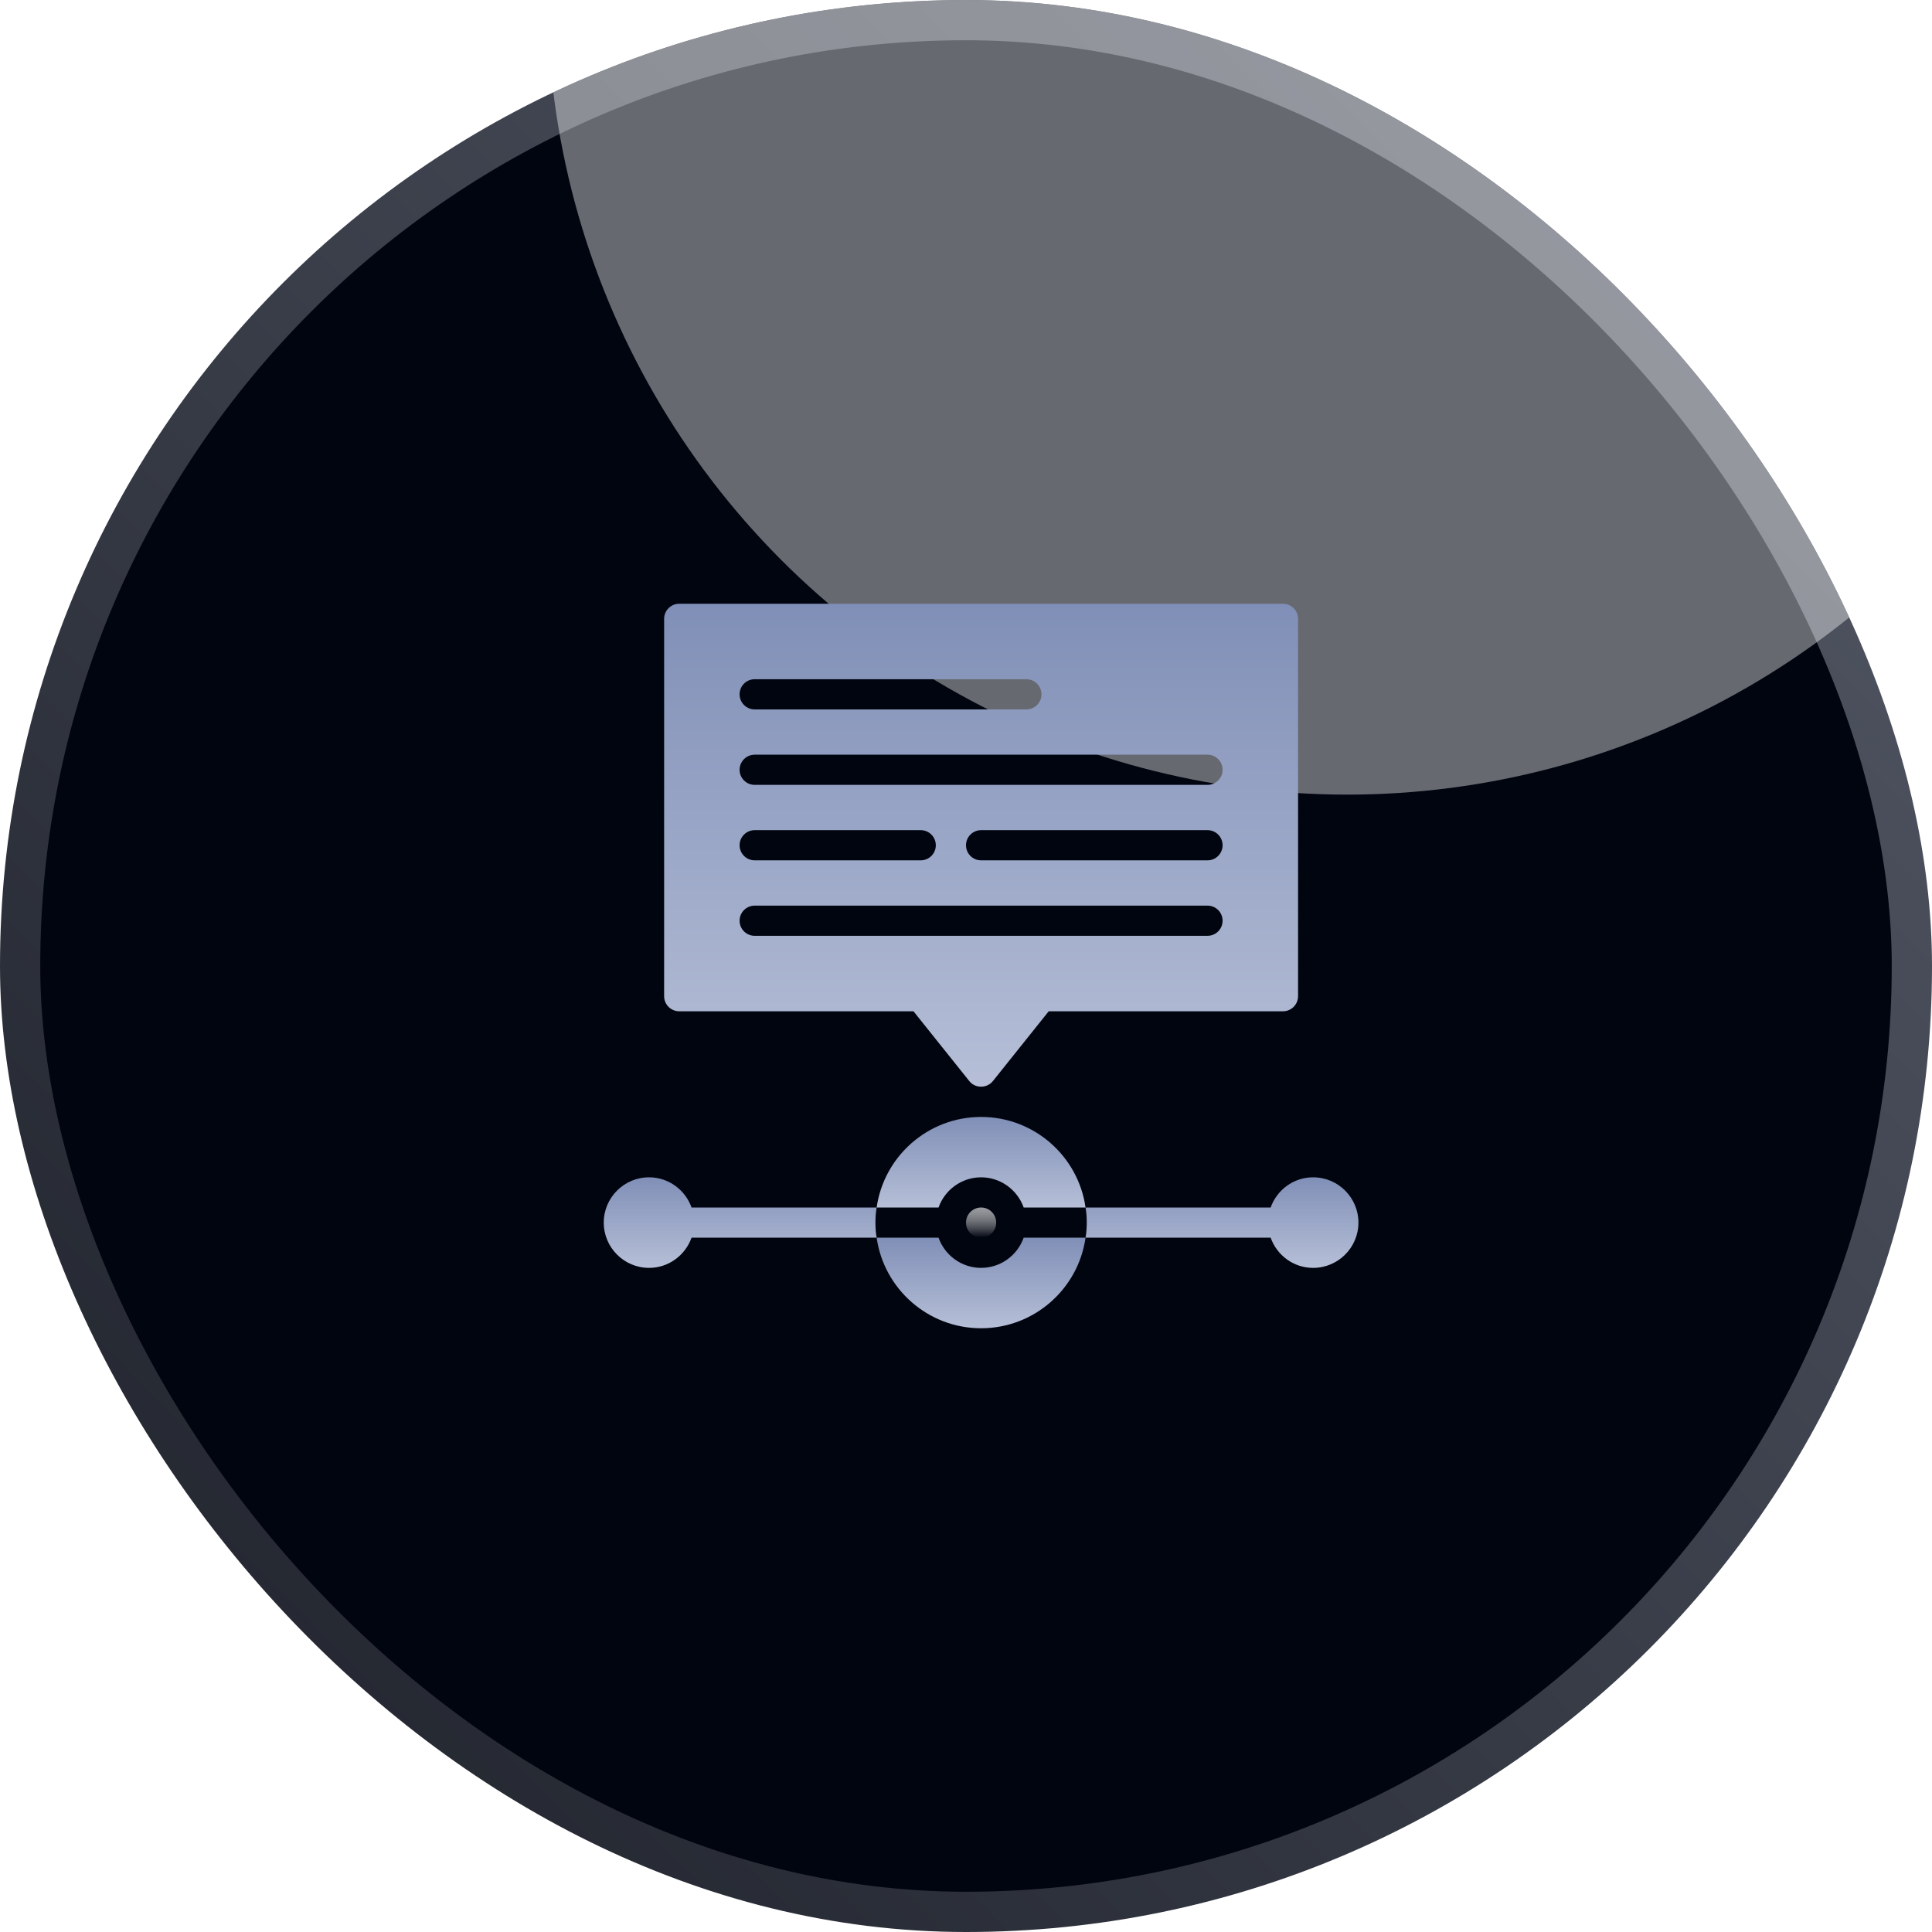
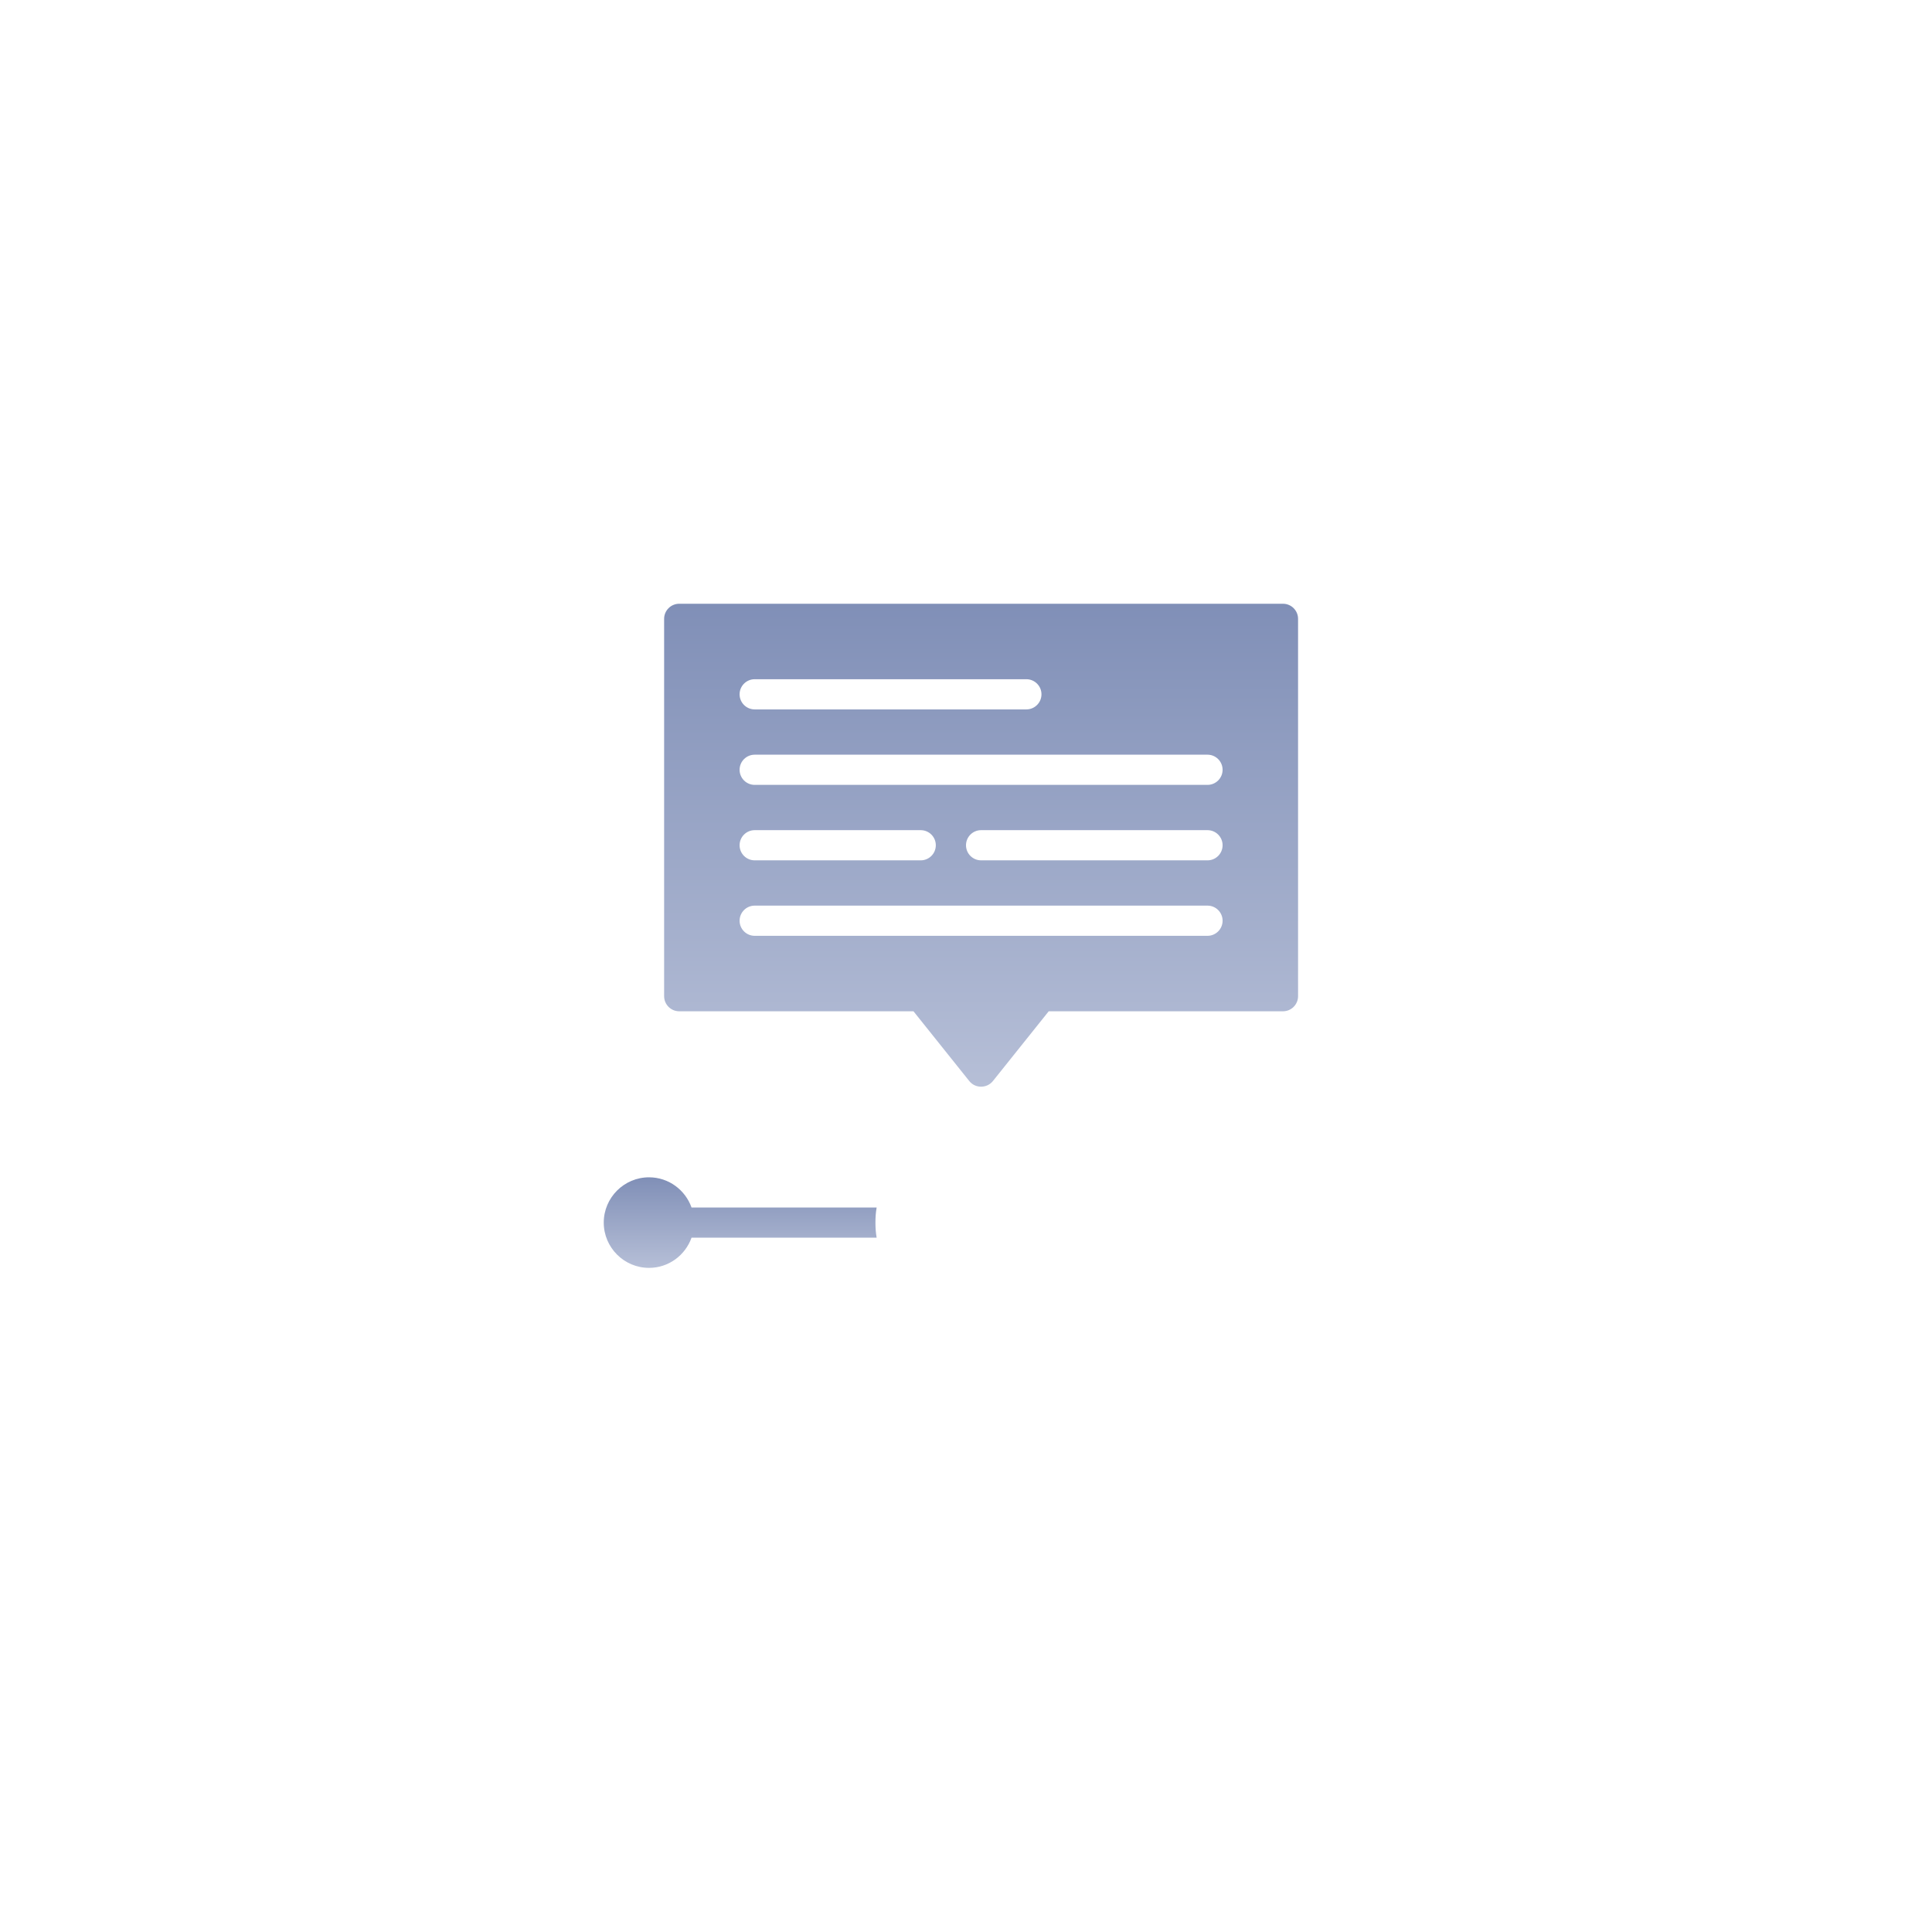
<svg xmlns="http://www.w3.org/2000/svg" width="48" height="48" viewBox="0 0 48 48" fill="none">
  <g clip-path="url(#clip0_689_1095)">
-     <rect x="0.5" y="0.5" width="47" height="47" rx="23.5" fill="#010510" stroke="url(#paint0_linear_689_1095)" />
    <g filter="url(#filter0_f_689_1095)">
      <circle cx="33.471" cy="-0.129" r="19.871" fill="white" fill-opacity="0.4" />
    </g>
-     <path d="M24.375 30.75C24.582 30.75 24.75 30.582 24.75 30.375C24.75 30.168 24.582 30 24.375 30C24.168 30 24 30.168 24 30.375C24 30.582 24.168 30.75 24.375 30.75Z" fill="url(#paint1_linear_689_1095)" />
-     <path d="M24.375 31.5C23.888 31.5 23.471 31.185 23.318 30.75H21.78C21.96 32.021 23.055 33 24.375 33C25.695 33 26.79 32.021 26.97 30.75H25.433C25.279 31.185 24.863 31.5 24.375 31.5Z" fill="url(#paint2_linear_689_1095)" />
-     <path d="M24.375 29.25C24.863 29.25 25.279 29.565 25.433 30H26.97C26.79 28.729 25.695 27.75 24.375 27.75C23.055 27.75 21.96 28.729 21.78 30H23.318C23.471 29.565 23.888 29.25 24.375 29.25Z" fill="url(#paint3_linear_689_1095)" />
-     <path d="M32.625 29.25C32.136 29.25 31.724 29.564 31.569 30H26.97C26.992 30.124 27 30.247 27 30.375C27 30.503 26.992 30.626 26.97 30.75H31.569C31.724 31.186 32.136 31.5 32.625 31.5C33.245 31.5 33.75 30.995 33.75 30.375C33.75 29.755 33.245 29.25 32.625 29.25Z" fill="url(#paint4_linear_689_1095)" />
    <path d="M21.78 30H17.181C17.026 29.564 16.613 29.25 16.125 29.25C15.505 29.25 15 29.755 15 30.375C15 30.995 15.505 31.5 16.125 31.5C16.613 31.5 17.026 31.186 17.181 30.75H21.78C21.758 30.626 21.75 30.503 21.75 30.375C21.75 30.247 21.758 30.124 21.78 30Z" fill="url(#paint5_linear_689_1095)" />
    <path d="M16.875 25.125H22.695C22.695 25.125 24.076 26.851 24.082 26.859C24.231 27.046 24.519 27.044 24.668 26.859L26.055 25.125H31.875C32.082 25.125 32.25 24.957 32.25 24.75V15.375C32.25 15.168 32.082 15 31.875 15H16.875C16.668 15 16.5 15.168 16.5 15.375V24.75C16.5 24.957 16.668 25.125 16.875 25.125ZM18.75 16.875H25.5C25.707 16.875 25.875 17.043 25.875 17.25C25.875 17.457 25.707 17.625 25.5 17.625H18.75C18.543 17.625 18.375 17.457 18.375 17.25C18.375 17.043 18.543 16.875 18.75 16.875ZM18.75 18.75H30C30.207 18.75 30.375 18.918 30.375 19.125C30.375 19.332 30.207 19.5 30 19.5H18.75C18.543 19.5 18.375 19.332 18.375 19.125C18.375 18.918 18.543 18.75 18.75 18.75ZM30.375 21C30.375 21.207 30.207 21.375 30 21.375H24.375C24.168 21.375 24 21.207 24 21C24 20.793 24.168 20.625 24.375 20.625H30C30.207 20.625 30.375 20.793 30.375 21ZM18.75 20.625H22.875C23.082 20.625 23.25 20.793 23.25 21C23.25 21.207 23.082 21.375 22.875 21.375H18.75C18.543 21.375 18.375 21.207 18.375 21C18.375 20.793 18.543 20.625 18.75 20.625ZM18.75 22.5H30C30.207 22.5 30.375 22.668 30.375 22.875C30.375 23.082 30.207 23.25 30 23.25H18.75C18.543 23.25 18.375 23.082 18.375 22.875C18.375 22.668 18.543 22.5 18.75 22.5Z" fill="url(#paint6_linear_689_1095)" />
  </g>
  <defs>
    <filter id="filter0_f_689_1095" x="-36.4" y="-70" width="139.742" height="139.742" filterUnits="userSpaceOnUse" color-interpolation-filters="sRGB">
      <feFlood flood-opacity="0" result="BackgroundImageFix" />
      <feBlend mode="normal" in="SourceGraphic" in2="BackgroundImageFix" result="shape" />
      <feGaussianBlur stdDeviation="25" result="effect1_foregroundBlur_689_1095" />
    </filter>
    <linearGradient id="paint0_linear_689_1095" x1="51.097" y1="-3.097" x2="-6.71" y2="54.194" gradientUnits="userSpaceOnUse">
      <stop stop-color="#5A5F6D" />
      <stop offset="1" stop-color="#151820" />
    </linearGradient>
    <linearGradient id="paint1_linear_689_1095" x1="24.375" y1="30" x2="24.375" y2="30.75" gradientUnits="userSpaceOnUse">
      <stop stop-color="white" stop-opacity="0.6" />
      <stop offset="1" stop-color="#010510" />
    </linearGradient>
    <linearGradient id="paint2_linear_689_1095" x1="24.375" y1="30.75" x2="24.375" y2="33" gradientUnits="userSpaceOnUse">
      <stop stop-color="#808FB7" />
      <stop offset="1" stop-color="#B6BFD7" />
    </linearGradient>
    <linearGradient id="paint3_linear_689_1095" x1="24.375" y1="27.75" x2="24.375" y2="30" gradientUnits="userSpaceOnUse">
      <stop stop-color="#808FB7" />
      <stop offset="1" stop-color="#B6BFD7" />
    </linearGradient>
    <linearGradient id="paint4_linear_689_1095" x1="30.36" y1="29.25" x2="30.36" y2="31.5" gradientUnits="userSpaceOnUse">
      <stop stop-color="#808FB7" />
      <stop offset="1" stop-color="#B6BFD7" />
    </linearGradient>
    <linearGradient id="paint5_linear_689_1095" x1="18.39" y1="29.25" x2="18.39" y2="31.5" gradientUnits="userSpaceOnUse">
      <stop stop-color="#808FB7" />
      <stop offset="1" stop-color="#B6BFD7" />
    </linearGradient>
    <linearGradient id="paint6_linear_689_1095" x1="24.375" y1="15" x2="24.375" y2="26.999" gradientUnits="userSpaceOnUse">
      <stop stop-color="#808FB7" />
      <stop offset="1" stop-color="#B6BFD7" />
    </linearGradient>
    <clipPath id="clip0_689_1095">
      <rect width="48" height="48" rx="24" fill="white" />
    </clipPath>
  </defs>
</svg>